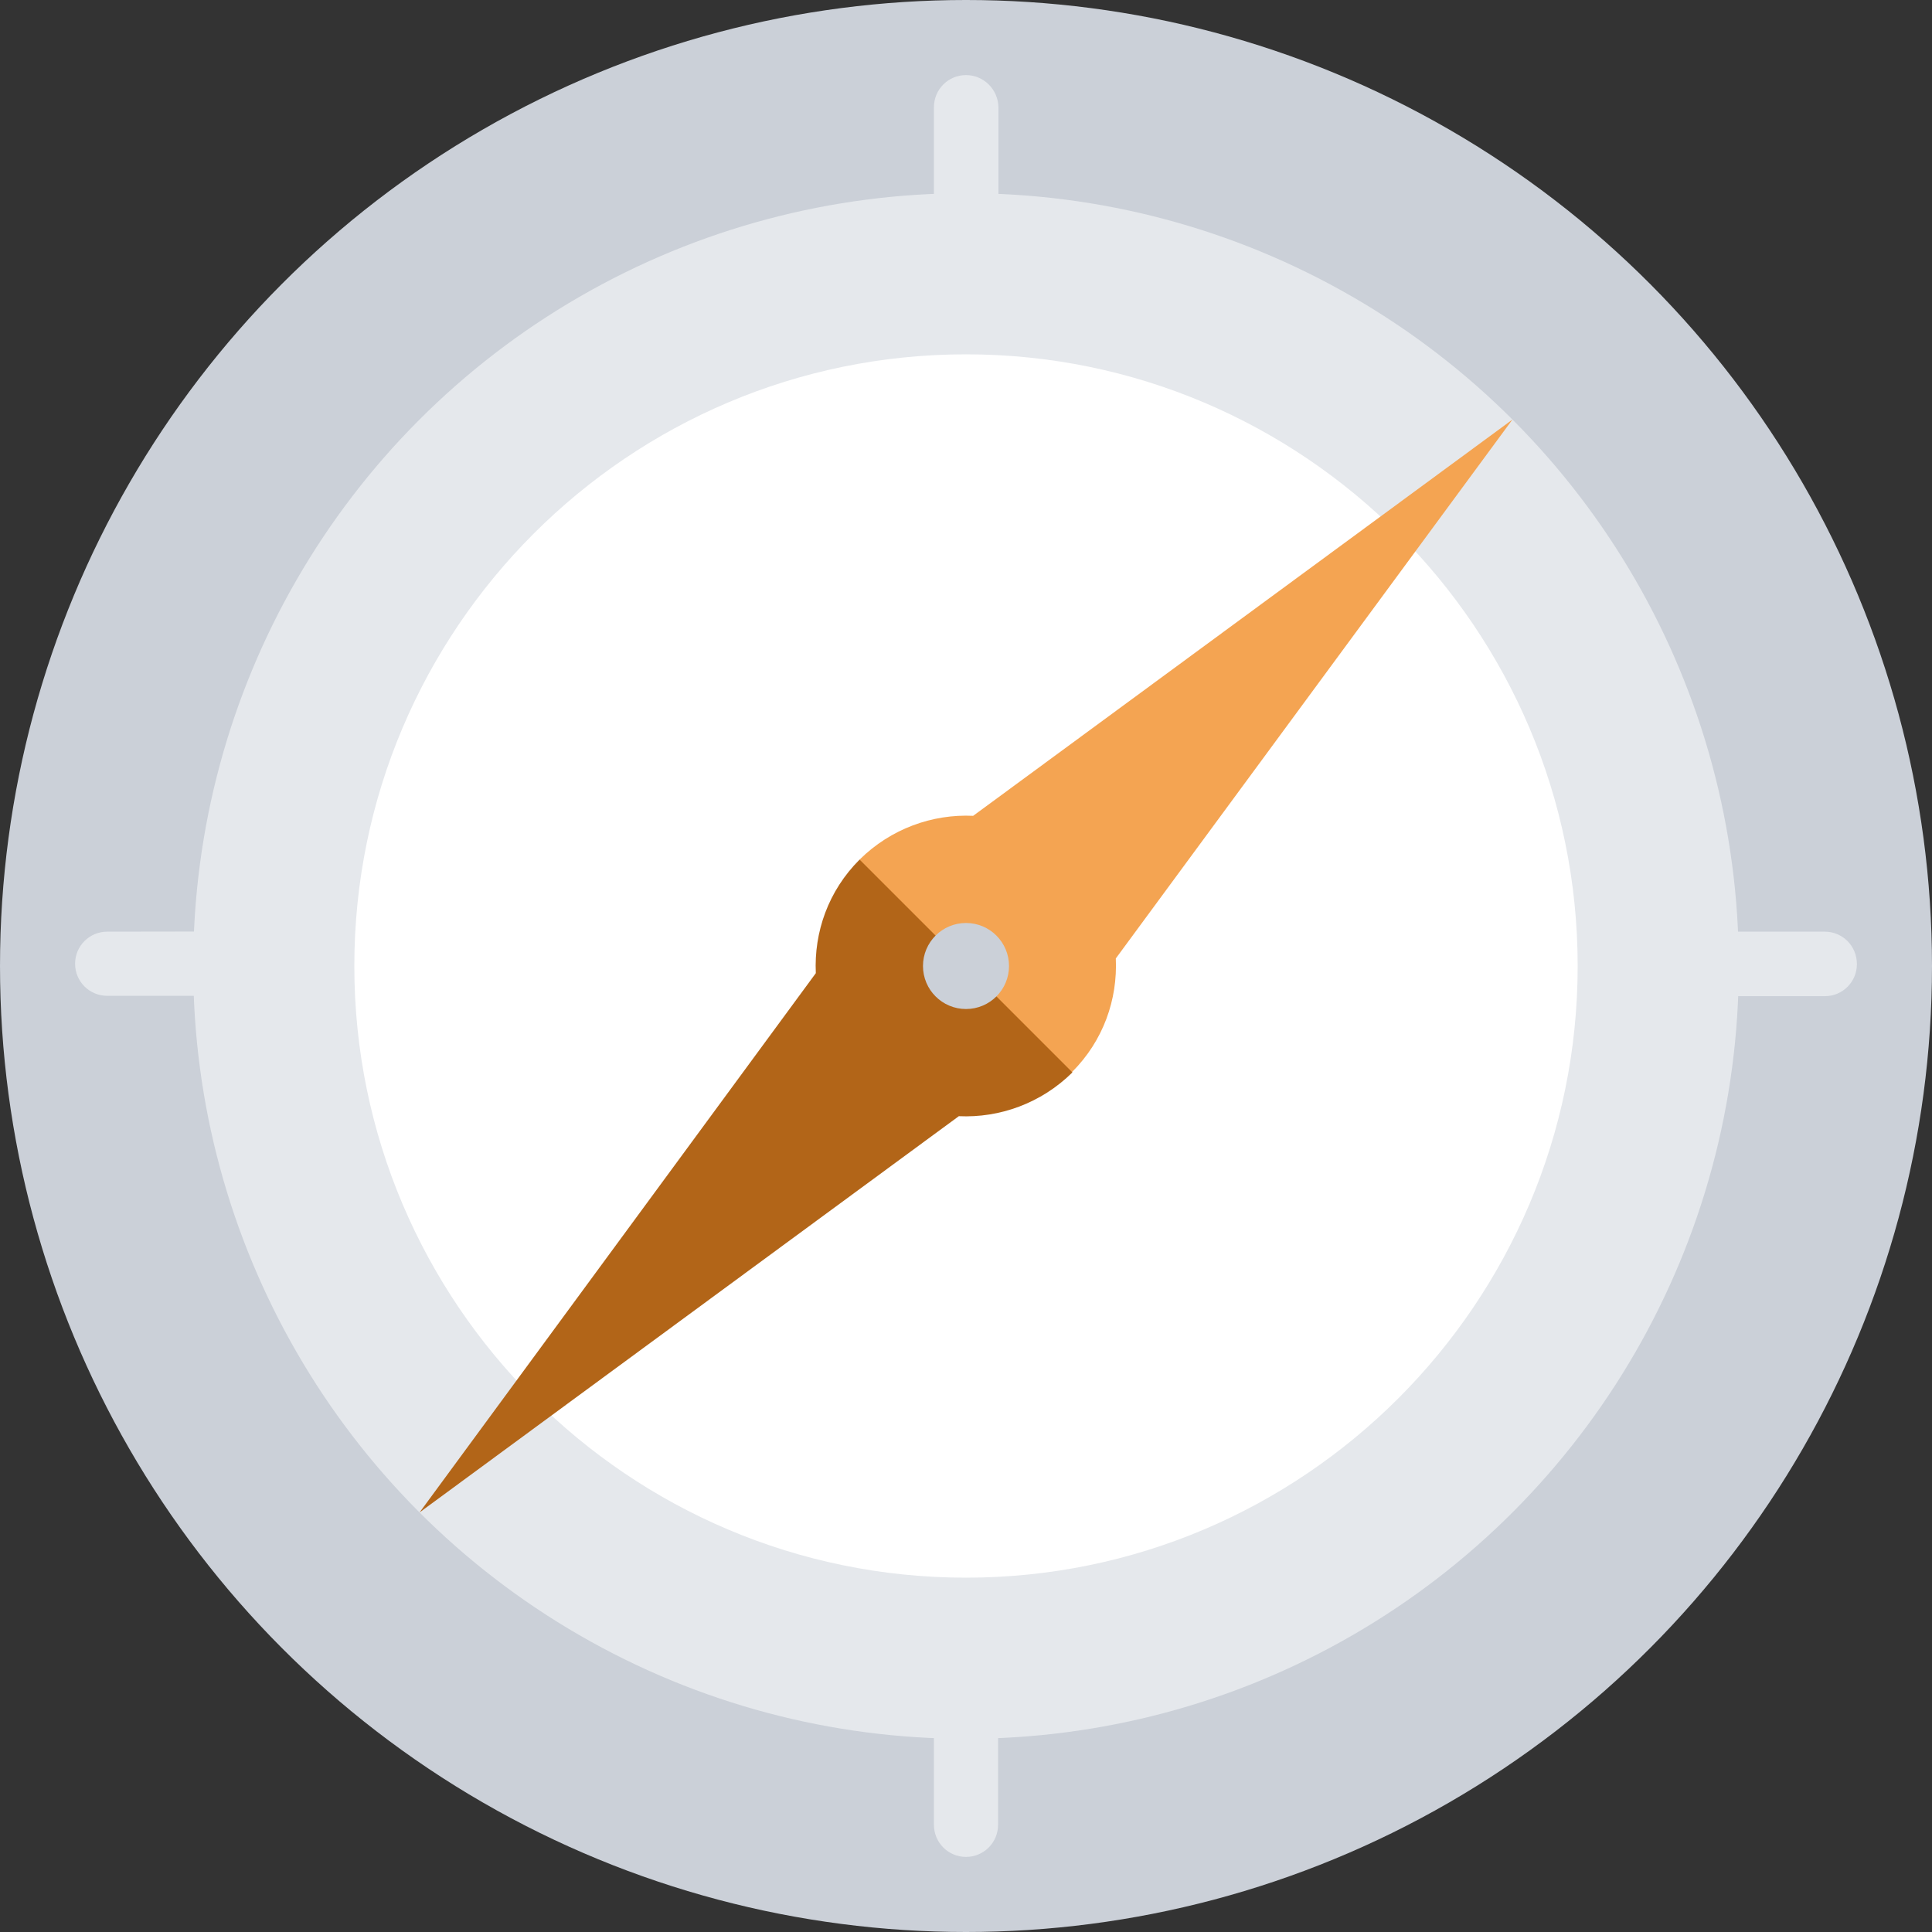
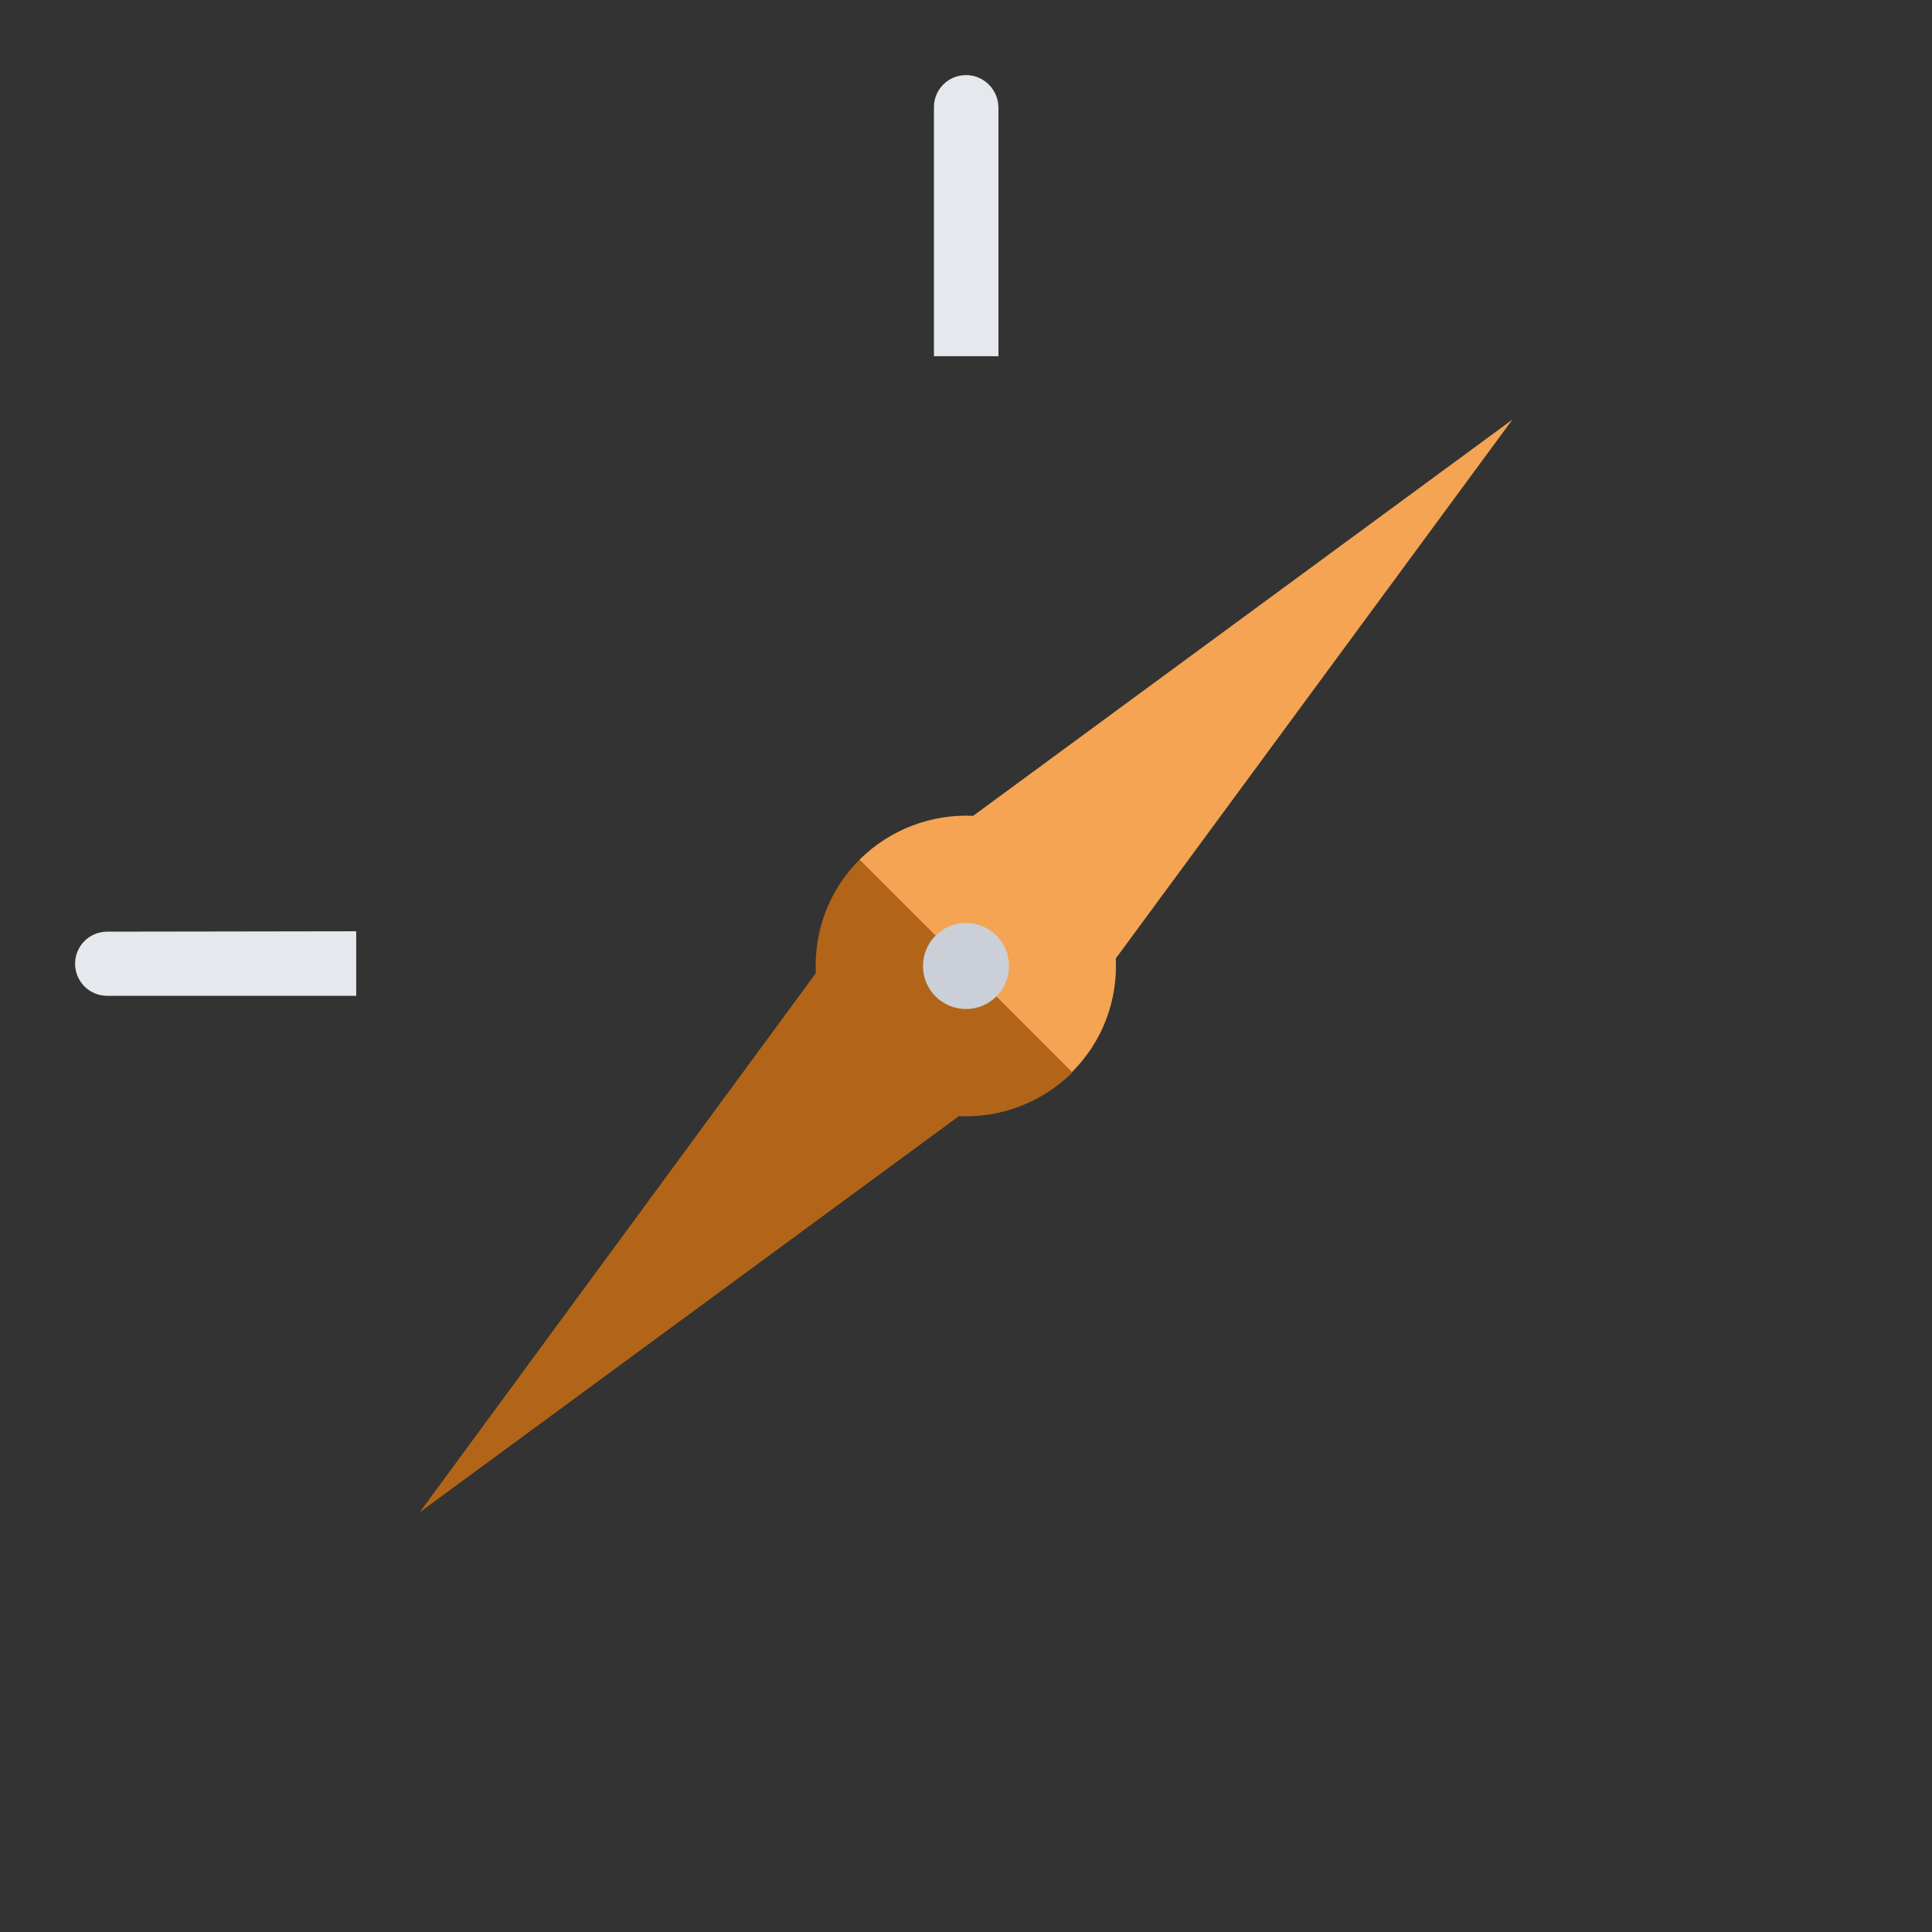
<svg xmlns="http://www.w3.org/2000/svg" version="1.1" id="Layer_1" x="0px" y="0px" viewBox="0 0 512 512" style="enable-background:new 0 0 512 512;" xml:space="preserve">
  <rect x="0" y="0" width="512" height="512" fill="#333333" stroke="none" />
  <style type="text/css">
	.st0{fill:#CBD0D8;}
	.st1{fill:#E5E8EC;}
	.st2{fill:#FFFFFF;}
	.st3{fill:#F4A452;}
	.st4{fill:#B26518;}
</style>
-   <circle class="st0" cx="256" cy="256" r="256" />
  <g>
    <path class="st1" d="M256,19.9c-4.7,0-8.5,3.8-8.5,8.5v66h17.1v-66C264.5,23.7,260.7,19.9,256,19.9z" />
    <path class="st1" d="M28.4,246.9c-4.7,0-8.5,3.8-8.5,8.5c0,4.7,3.8,8.5,8.5,8.5h66v-17.1L28.4,246.9L28.4,246.9z" />
-     <path class="st1" d="M247.5,417.6v66c0,4.7,3.8,8.5,8.5,8.5c4.7,0,8.5-3.8,8.5-8.5v-66H247.5z" />
-     <path class="st1" d="M483.6,246.9h-66V264h66c4.7,0,8.5-3.8,8.5-8.5C492.1,250.7,488.3,246.9,483.6,246.9z" />
  </g>
-   <circle class="st1" cx="256" cy="256" r="204.8" />
-   <path class="st2" d="M256,418.1c-89.4,0-162.1-72.7-162.1-162.1S166.6,93.9,256,93.9S418.1,166.6,418.1,256S345.4,418.1,256,418.1z" />
-   <path class="st3" d="M400.8,111.2l-142.9,105c-10.8-0.5-21.8,3.4-30.1,11.6l5.4,50.9l50.9,5.4c8.3-8.3,12.1-19.2,11.6-30.1  L400.8,111.2z" />
+   <path class="st3" d="M400.8,111.2l-142.9,105c-10.8-0.5-21.8,3.4-30.1,11.6l5.4,50.9l50.9,5.4c8.3-8.3,12.1-19.2,11.6-30.1  L400.8,111.2" />
  <path class="st4" d="M227.8,227.8c-8.3,8.3-12.1,19.2-11.6,30.1l-105,142.9l142.9-105c10.8,0.5,21.8-3.4,30.1-11.6L227.8,227.8z" />
  <circle class="st0" cx="256" cy="256" r="11.4" />
</svg>